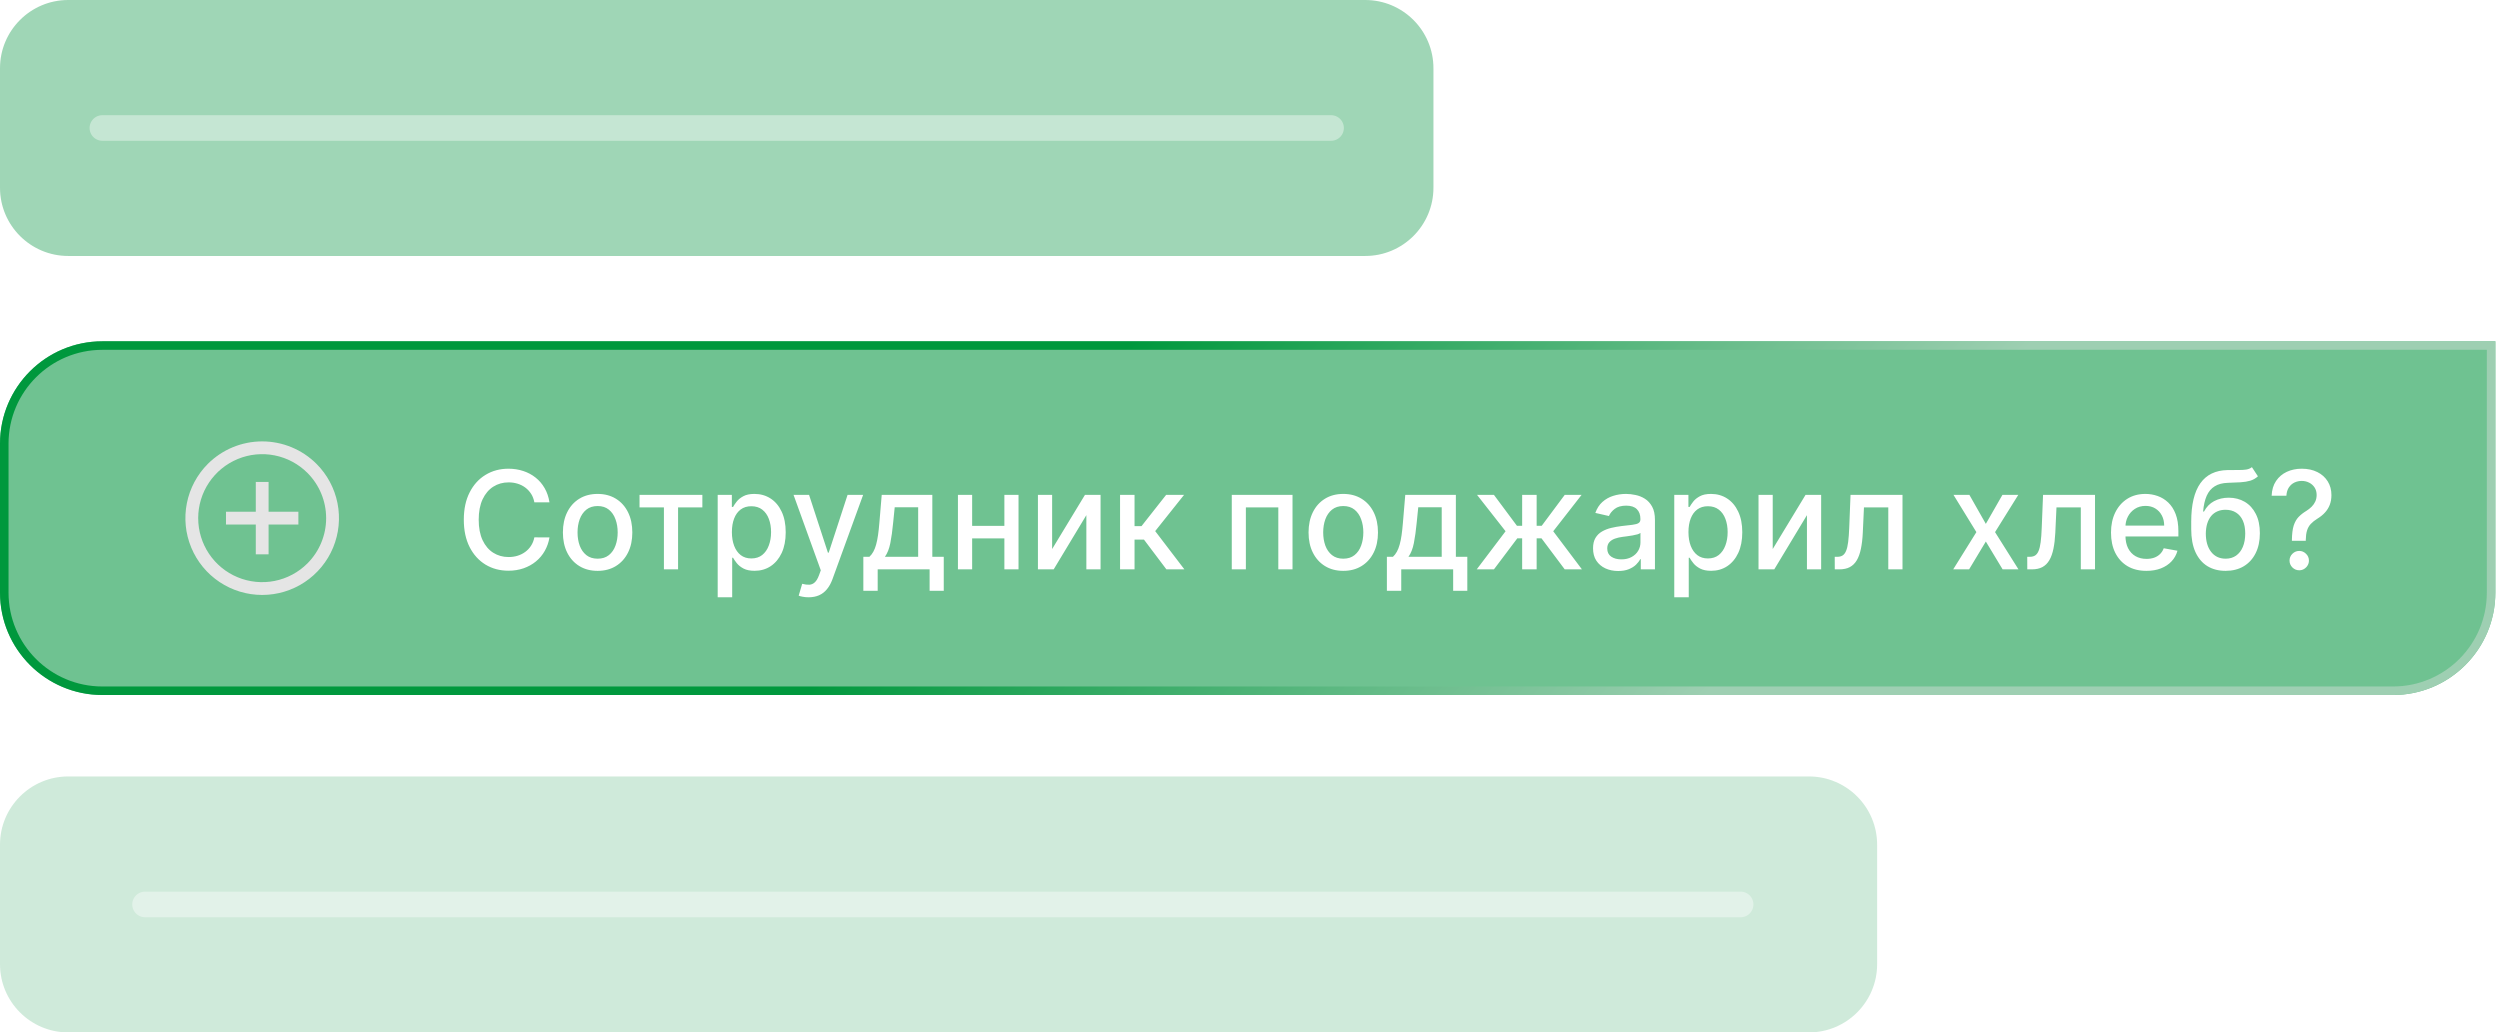
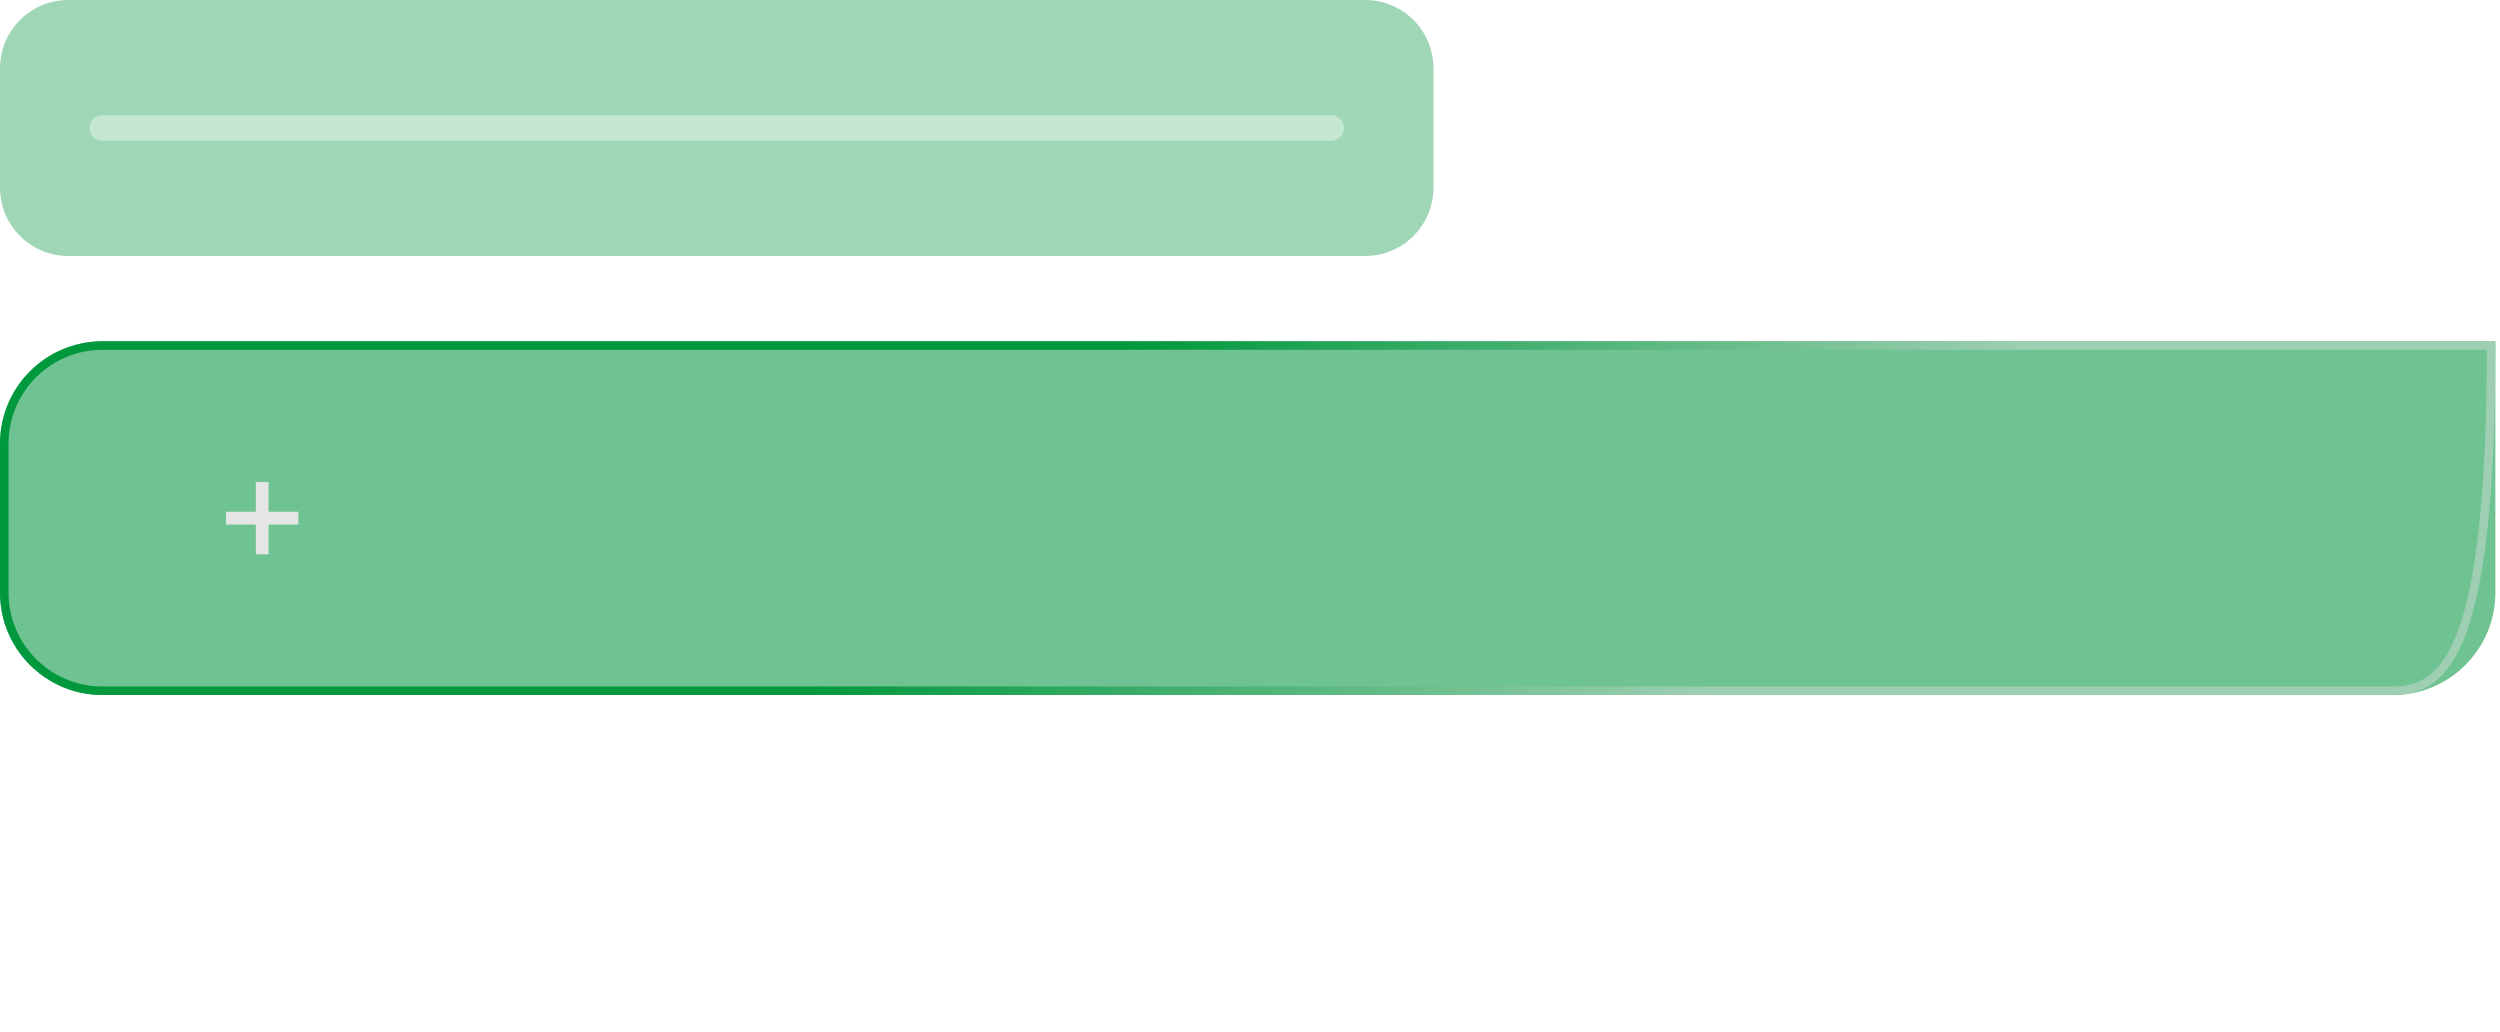
<svg xmlns="http://www.w3.org/2000/svg" width="293" height="121" viewBox="0 0 293 121" fill="none">
  <g filter="url(#filter0_b_1909_634)">
    <path d="M0 52C0 45.373 5.373 40 12 40H292.456V69.456C292.456 76.083 287.083 81.456 280.456 81.456H12C5.373 81.456 0 76.083 0 69.456V52Z" fill="#109A49" fill-opacity="0.6" />
    <g clip-path="url(#clip0_1909_634)">
      <path d="M29.978 56.485V59.978H26.485V61.478H29.978V64.971L31.478 64.971L31.478 61.478L34.971 61.478V59.978L31.478 59.978L31.478 56.485L29.978 56.485Z" fill="#E5E5E5" />
-       <path d="M24.364 54.364C23.105 55.623 22.248 57.226 21.901 58.972C21.554 60.718 21.732 62.528 22.413 64.172C23.094 65.817 24.248 67.222 25.728 68.211C27.208 69.2 28.948 69.728 30.728 69.728C32.508 69.728 34.248 69.2 35.728 68.211C37.208 67.222 38.362 65.817 39.043 64.172C39.724 62.528 39.902 60.718 39.555 58.972C39.208 57.226 38.351 55.623 37.092 54.364C35.403 52.679 33.114 51.732 30.728 51.732C28.342 51.732 26.053 52.679 24.364 54.364V54.364ZM36.031 66.031C34.982 67.08 33.646 67.794 32.191 68.084C30.736 68.373 29.228 68.225 27.858 67.657C26.487 67.09 25.316 66.128 24.492 64.895C23.668 63.661 23.228 62.211 23.228 60.728C23.228 59.245 23.668 57.795 24.492 56.561C25.316 55.328 26.487 54.367 27.858 53.799C29.228 53.231 30.736 53.083 32.191 53.372C33.646 53.661 34.982 54.376 36.031 55.425C37.436 56.832 38.224 58.74 38.224 60.728C38.224 62.717 37.436 64.624 36.031 66.031V66.031Z" fill="#E5E5E5" />
    </g>
-     <path d="M64.399 58.876H62.627C62.558 58.497 62.431 58.164 62.246 57.876C62.06 57.588 61.833 57.344 61.564 57.143C61.295 56.942 60.994 56.791 60.661 56.688C60.331 56.586 59.981 56.535 59.609 56.535C58.939 56.535 58.339 56.703 57.808 57.041C57.282 57.378 56.865 57.872 56.558 58.523C56.255 59.175 56.104 59.971 56.104 60.91C56.104 61.857 56.255 62.656 56.558 63.308C56.865 63.959 57.284 64.451 57.814 64.785C58.344 65.118 58.941 65.285 59.604 65.285C59.971 65.285 60.32 65.236 60.649 65.137C60.983 65.035 61.284 64.885 61.553 64.688C61.822 64.491 62.049 64.251 62.234 63.967C62.424 63.679 62.554 63.349 62.627 62.978L64.399 62.984C64.305 63.556 64.121 64.082 63.848 64.563C63.579 65.04 63.233 65.453 62.808 65.802C62.388 66.147 61.907 66.414 61.365 66.603C60.824 66.792 60.233 66.887 59.592 66.887C58.585 66.887 57.687 66.648 56.899 66.171C56.111 65.69 55.49 65.003 55.036 64.109C54.585 63.215 54.359 62.148 54.359 60.91C54.359 59.667 54.587 58.601 55.041 57.711C55.496 56.817 56.117 56.131 56.905 55.654C57.693 55.173 58.589 54.933 59.592 54.933C60.21 54.933 60.786 55.022 61.32 55.2C61.858 55.374 62.34 55.631 62.769 55.972C63.197 56.309 63.551 56.722 63.831 57.211C64.111 57.696 64.301 58.251 64.399 58.876ZM70.04 66.904C69.222 66.904 68.508 66.717 67.898 66.342C67.288 65.967 66.814 65.442 66.477 64.768C66.14 64.094 65.972 63.306 65.972 62.404C65.972 61.499 66.14 60.707 66.477 60.029C66.814 59.351 67.288 58.825 67.898 58.45C68.508 58.075 69.222 57.887 70.04 57.887C70.858 57.887 71.572 58.075 72.182 58.45C72.792 58.825 73.265 59.351 73.602 60.029C73.939 60.707 74.108 61.499 74.108 62.404C74.108 63.306 73.939 64.094 73.602 64.768C73.265 65.442 72.792 65.967 72.182 66.342C71.572 66.717 70.858 66.904 70.04 66.904ZM70.046 65.478C70.576 65.478 71.015 65.338 71.364 65.058C71.712 64.777 71.97 64.404 72.136 63.938C72.307 63.472 72.392 62.959 72.392 62.398C72.392 61.842 72.307 61.33 72.136 60.864C71.97 60.395 71.712 60.018 71.364 59.734C71.015 59.45 70.576 59.308 70.046 59.308C69.511 59.308 69.068 59.45 68.716 59.734C68.368 60.018 68.108 60.395 67.938 60.864C67.771 61.33 67.688 61.842 67.688 62.398C67.688 62.959 67.771 63.472 67.938 63.938C68.108 64.404 68.368 64.777 68.716 65.058C69.068 65.338 69.511 65.478 70.046 65.478ZM74.953 59.467V58.001H82.317V59.467H79.47V66.728H77.811V59.467H74.953ZM84.114 70.001V58.001H85.773V59.416H85.915C86.013 59.234 86.155 59.023 86.341 58.785C86.527 58.546 86.784 58.338 87.114 58.16C87.443 57.978 87.879 57.887 88.421 57.887C89.125 57.887 89.754 58.065 90.307 58.421C90.86 58.777 91.294 59.291 91.608 59.961C91.926 60.631 92.085 61.438 92.085 62.381C92.085 63.325 91.928 64.133 91.614 64.808C91.299 65.478 90.868 65.995 90.318 66.359C89.769 66.719 89.142 66.898 88.438 66.898C87.907 66.898 87.474 66.809 87.136 66.631C86.803 66.453 86.542 66.245 86.352 66.006C86.163 65.768 86.017 65.556 85.915 65.37H85.813V70.001H84.114ZM85.778 62.364C85.778 62.978 85.868 63.516 86.046 63.978C86.224 64.44 86.481 64.802 86.818 65.063C87.155 65.321 87.568 65.45 88.057 65.45C88.564 65.45 88.989 65.315 89.33 65.046C89.671 64.773 89.928 64.404 90.102 63.938C90.28 63.472 90.369 62.948 90.369 62.364C90.369 61.789 90.282 61.272 90.108 60.813C89.938 60.355 89.68 59.993 89.335 59.728C88.994 59.463 88.568 59.33 88.057 59.33C87.564 59.33 87.148 59.457 86.807 59.711C86.47 59.965 86.214 60.319 86.04 60.773C85.866 61.228 85.778 61.758 85.778 62.364ZM94.766 70.001C94.512 70.001 94.281 69.98 94.073 69.938C93.864 69.9 93.709 69.859 93.607 69.813L94.016 68.421C94.326 68.504 94.603 68.54 94.845 68.529C95.088 68.518 95.302 68.427 95.487 68.256C95.677 68.086 95.843 67.808 95.987 67.421L96.198 66.842L93.004 58.001H94.823L97.033 64.773H97.124L99.334 58.001H101.158L97.561 67.893C97.394 68.347 97.182 68.732 96.925 69.046C96.667 69.364 96.36 69.603 96.004 69.762C95.648 69.921 95.235 70.001 94.766 70.001ZM101.183 69.245V65.256H101.894C102.075 65.09 102.229 64.891 102.354 64.66C102.483 64.429 102.591 64.154 102.678 63.836C102.769 63.518 102.844 63.147 102.905 62.722C102.966 62.294 103.019 61.806 103.064 61.256L103.337 58.001H109.269V65.256H110.609V69.245H108.95V66.728H102.865V69.245H101.183ZM103.712 65.256H107.609V59.455H104.859L104.678 61.256C104.591 62.173 104.481 62.969 104.348 63.643C104.216 64.313 104.003 64.851 103.712 65.256ZM118.185 61.631V63.103H113.457V61.631H118.185ZM113.935 58.001V66.728H112.27V58.001H113.935ZM119.372 58.001V66.728H117.713V58.001H119.372ZM123.31 64.347L127.156 58.001H128.986V66.728H127.321V60.376L123.492 66.728H121.645V58.001H123.31V64.347ZM131.27 66.728V58.001H132.969V61.66H133.787L136.668 58.001H138.77L135.389 62.245L138.81 66.728H136.702L134.071 63.239H132.969V66.728H131.27ZM144.364 66.728V58.001H151.483V66.728H149.818V59.467H146.017V66.728H144.364ZM157.43 66.904C156.612 66.904 155.898 66.717 155.288 66.342C154.679 65.967 154.205 65.442 153.868 64.768C153.531 64.094 153.362 63.306 153.362 62.404C153.362 61.499 153.531 60.707 153.868 60.029C154.205 59.351 154.679 58.825 155.288 58.45C155.898 58.075 156.612 57.887 157.43 57.887C158.249 57.887 158.963 58.075 159.573 58.45C160.182 58.825 160.656 59.351 160.993 60.029C161.33 60.707 161.499 61.499 161.499 62.404C161.499 63.306 161.33 64.094 160.993 64.768C160.656 65.442 160.182 65.967 159.573 66.342C158.963 66.717 158.249 66.904 157.43 66.904ZM157.436 65.478C157.966 65.478 158.406 65.338 158.754 65.058C159.103 64.777 159.36 64.404 159.527 63.938C159.698 63.472 159.783 62.959 159.783 62.398C159.783 61.842 159.698 61.33 159.527 60.864C159.36 60.395 159.103 60.018 158.754 59.734C158.406 59.45 157.966 59.308 157.436 59.308C156.902 59.308 156.459 59.45 156.107 59.734C155.758 60.018 155.499 60.395 155.328 60.864C155.162 61.33 155.078 61.842 155.078 62.398C155.078 62.959 155.162 63.472 155.328 63.938C155.499 64.404 155.758 64.777 156.107 65.058C156.459 65.338 156.902 65.478 157.436 65.478ZM162.543 69.245V65.256H163.253C163.435 65.09 163.588 64.891 163.713 64.66C163.842 64.429 163.95 64.154 164.037 63.836C164.128 63.518 164.204 63.147 164.264 62.722C164.325 62.294 164.378 61.806 164.423 61.256L164.696 58.001H170.628V65.256H171.969V69.245H170.31V66.728H164.225V69.245H162.543ZM165.071 65.256H168.969V59.455H166.219L166.037 61.256C165.95 62.173 165.84 62.969 165.707 63.643C165.575 64.313 165.363 64.851 165.071 65.256ZM173.073 66.728L176.453 62.262L173.112 58.001H175.09L177.788 61.626H178.396V58.001H180.095V61.626H180.686L183.385 58.001H185.362L182.038 62.262L185.402 66.728H183.385L180.663 63.092H180.095V66.728H178.396V63.092H177.828L175.09 66.728H173.073ZM189.653 66.921C189.1 66.921 188.6 66.819 188.153 66.614C187.707 66.406 187.352 66.105 187.091 65.711C186.833 65.317 186.705 64.834 186.705 64.262C186.705 63.77 186.799 63.364 186.989 63.046C187.178 62.728 187.434 62.476 187.756 62.291C188.078 62.105 188.438 61.965 188.835 61.87C189.233 61.775 189.638 61.703 190.051 61.654C190.574 61.594 190.998 61.544 191.324 61.506C191.65 61.465 191.886 61.398 192.034 61.308C192.182 61.217 192.256 61.069 192.256 60.864V60.825C192.256 60.328 192.116 59.944 191.835 59.671C191.559 59.398 191.146 59.262 190.597 59.262C190.025 59.262 189.574 59.389 189.244 59.643C188.919 59.893 188.693 60.171 188.568 60.478L186.972 60.114C187.161 59.584 187.438 59.156 187.801 58.83C188.169 58.501 188.591 58.262 189.068 58.114C189.546 57.963 190.047 57.887 190.574 57.887C190.922 57.887 191.292 57.929 191.682 58.012C192.076 58.092 192.443 58.239 192.784 58.455C193.129 58.671 193.411 58.98 193.631 59.381C193.85 59.779 193.96 60.296 193.96 60.933V66.728H192.301V65.535H192.233C192.123 65.754 191.958 65.971 191.739 66.183C191.519 66.395 191.237 66.571 190.892 66.711C190.547 66.851 190.135 66.921 189.653 66.921ZM190.023 65.558C190.493 65.558 190.894 65.465 191.227 65.279C191.564 65.094 191.82 64.851 191.994 64.552C192.172 64.249 192.261 63.925 192.261 63.58V62.455C192.201 62.516 192.083 62.573 191.909 62.626C191.739 62.675 191.544 62.719 191.324 62.756C191.104 62.791 190.89 62.823 190.682 62.853C190.474 62.88 190.299 62.902 190.159 62.921C189.83 62.963 189.528 63.033 189.256 63.131C188.987 63.23 188.771 63.372 188.608 63.558C188.449 63.739 188.369 63.982 188.369 64.285C188.369 64.705 188.525 65.023 188.835 65.239C189.146 65.451 189.542 65.558 190.023 65.558ZM196.223 70.001V58.001H197.882V59.416H198.024C198.123 59.234 198.265 59.023 198.45 58.785C198.636 58.546 198.894 58.338 199.223 58.16C199.553 57.978 199.988 57.887 200.53 57.887C201.234 57.887 201.863 58.065 202.416 58.421C202.969 58.777 203.403 59.291 203.717 59.961C204.036 60.631 204.195 61.438 204.195 62.381C204.195 63.325 204.037 64.133 203.723 64.808C203.409 65.478 202.977 65.995 202.428 66.359C201.878 66.719 201.252 66.898 200.547 66.898C200.017 66.898 199.583 66.809 199.246 66.631C198.912 66.453 198.651 66.245 198.462 66.006C198.272 65.768 198.127 65.556 198.024 65.37H197.922V70.001H196.223ZM197.888 62.364C197.888 62.978 197.977 63.516 198.155 63.978C198.333 64.44 198.591 64.802 198.928 65.063C199.265 65.321 199.678 65.45 200.166 65.45C200.674 65.45 201.098 65.315 201.439 65.046C201.78 64.773 202.037 64.404 202.212 63.938C202.39 63.472 202.479 62.948 202.479 62.364C202.479 61.789 202.392 61.272 202.217 60.813C202.047 60.355 201.789 59.993 201.445 59.728C201.104 59.463 200.678 59.33 200.166 59.33C199.674 59.33 199.257 59.457 198.916 59.711C198.579 59.965 198.323 60.319 198.149 60.773C197.975 61.228 197.888 61.758 197.888 62.364ZM207.763 64.347L211.609 58.001H213.439V66.728H211.774V60.376L207.945 66.728H206.098V58.001H207.763V64.347ZM215.036 66.728L215.03 65.256H215.342C215.585 65.256 215.787 65.205 215.95 65.103C216.117 64.997 216.253 64.819 216.359 64.569C216.466 64.319 216.547 63.974 216.604 63.535C216.661 63.092 216.702 62.535 216.729 61.864L216.882 58.001H222.973V66.728H221.308V59.467H218.456L218.32 62.433C218.286 63.152 218.212 63.781 218.098 64.319C217.988 64.857 217.827 65.306 217.615 65.665C217.403 66.022 217.13 66.289 216.797 66.467C216.464 66.641 216.058 66.728 215.581 66.728H215.036ZM230.814 58.001L232.74 61.398L234.683 58.001H236.541L233.82 62.364L236.564 66.728H234.706L232.74 63.467L230.78 66.728H228.916L231.632 62.364L228.95 58.001H230.814ZM237.598 66.728L237.592 65.256H237.905C238.147 65.256 238.35 65.205 238.513 65.103C238.68 64.997 238.816 64.819 238.922 64.569C239.028 64.319 239.109 63.974 239.166 63.535C239.223 63.092 239.265 62.535 239.291 61.864L239.445 58.001H245.536V66.728H243.871V59.467H241.019L240.882 62.433C240.848 63.152 240.774 63.781 240.661 64.319C240.551 64.857 240.39 65.306 240.178 65.665C239.966 66.022 239.693 66.289 239.359 66.467C239.026 66.641 238.621 66.728 238.144 66.728H237.598ZM251.563 66.904C250.703 66.904 249.962 66.721 249.341 66.353C248.724 65.982 248.246 65.461 247.909 64.79C247.576 64.116 247.409 63.327 247.409 62.421C247.409 61.527 247.576 60.739 247.909 60.058C248.246 59.376 248.716 58.844 249.318 58.461C249.924 58.078 250.633 57.887 251.443 57.887C251.936 57.887 252.413 57.969 252.875 58.131C253.337 58.294 253.752 58.55 254.119 58.898C254.487 59.247 254.777 59.7 254.989 60.256C255.201 60.809 255.307 61.482 255.307 62.273V62.876H248.369V61.603H253.642C253.642 61.156 253.551 60.76 253.369 60.416C253.188 60.067 252.932 59.792 252.602 59.592C252.277 59.391 251.894 59.291 251.455 59.291C250.977 59.291 250.561 59.408 250.205 59.643C249.852 59.874 249.58 60.177 249.386 60.552C249.197 60.923 249.102 61.327 249.102 61.762V62.756C249.102 63.34 249.205 63.836 249.409 64.245C249.618 64.654 249.907 64.967 250.278 65.183C250.65 65.395 251.083 65.501 251.58 65.501C251.902 65.501 252.195 65.455 252.46 65.364C252.725 65.27 252.955 65.129 253.148 64.944C253.341 64.758 253.489 64.529 253.591 64.256L255.199 64.546C255.07 65.02 254.839 65.434 254.506 65.79C254.176 66.143 253.761 66.417 253.261 66.614C252.765 66.808 252.199 66.904 251.563 66.904ZM263.925 54.751L264.629 55.825C264.368 56.063 264.071 56.234 263.737 56.336C263.408 56.434 263.027 56.497 262.595 56.523C262.163 56.546 261.669 56.567 261.112 56.586C260.484 56.605 259.966 56.741 259.561 56.995C259.156 57.245 258.843 57.616 258.624 58.109C258.408 58.597 258.268 59.211 258.203 59.95H258.311C258.595 59.408 258.989 59.003 259.493 58.734C260.001 58.465 260.571 58.33 261.203 58.33C261.908 58.33 262.535 58.491 263.084 58.813C263.633 59.135 264.065 59.607 264.379 60.228C264.698 60.846 264.857 61.601 264.857 62.495C264.857 63.4 264.69 64.183 264.357 64.842C264.027 65.501 263.561 66.01 262.959 66.37C262.36 66.726 261.654 66.904 260.84 66.904C260.025 66.904 259.315 66.721 258.709 66.353C258.107 65.982 257.639 65.433 257.305 64.705C256.976 63.978 256.811 63.08 256.811 62.012V61.148C256.811 59.152 257.167 57.65 257.879 56.643C258.591 55.635 259.656 55.118 261.073 55.092C261.531 55.08 261.94 55.078 262.3 55.086C262.66 55.09 262.974 55.073 263.243 55.035C263.516 54.993 263.743 54.898 263.925 54.751ZM260.845 65.478C261.319 65.478 261.726 65.359 262.067 65.12C262.412 64.878 262.677 64.535 262.862 64.092C263.048 63.648 263.141 63.126 263.141 62.523C263.141 61.933 263.048 61.431 262.862 61.018C262.677 60.605 262.412 60.291 262.067 60.075C261.722 59.855 261.309 59.745 260.828 59.745C260.472 59.745 260.154 59.808 259.874 59.933C259.593 60.054 259.353 60.234 259.152 60.472C258.955 60.711 258.802 61.003 258.692 61.347C258.586 61.688 258.529 62.08 258.521 62.523C258.521 63.425 258.728 64.143 259.141 64.677C259.557 65.211 260.126 65.478 260.845 65.478ZM268.612 63.381V63.273C268.62 62.569 268.69 62.008 268.823 61.592C268.959 61.175 269.152 60.838 269.402 60.58C269.652 60.323 269.953 60.088 270.305 59.876C270.533 59.732 270.737 59.571 270.919 59.393C271.101 59.215 271.245 59.01 271.351 58.779C271.457 58.548 271.51 58.292 271.51 58.012C271.51 57.675 271.43 57.383 271.271 57.137C271.112 56.891 270.9 56.702 270.635 56.569C270.374 56.433 270.082 56.364 269.76 56.364C269.468 56.364 269.19 56.425 268.925 56.546C268.66 56.667 268.44 56.857 268.266 57.114C268.091 57.368 267.991 57.696 267.965 58.097H266.237C266.264 57.416 266.436 56.84 266.754 56.37C267.073 55.897 267.493 55.539 268.016 55.296C268.542 55.054 269.124 54.933 269.76 54.933C270.457 54.933 271.067 55.063 271.59 55.325C272.112 55.582 272.518 55.944 272.805 56.41C273.097 56.872 273.243 57.412 273.243 58.029C273.243 58.453 273.177 58.836 273.044 59.177C272.912 59.514 272.722 59.815 272.476 60.08C272.234 60.346 271.942 60.58 271.601 60.785C271.279 60.986 271.018 61.194 270.817 61.41C270.62 61.626 270.476 61.881 270.385 62.177C270.294 62.472 270.245 62.838 270.237 63.273V63.381H268.612ZM269.47 66.836C269.16 66.836 268.893 66.726 268.669 66.506C268.446 66.283 268.334 66.014 268.334 65.7C268.334 65.389 268.446 65.124 268.669 64.904C268.893 64.681 269.16 64.569 269.47 64.569C269.777 64.569 270.042 64.681 270.266 64.904C270.493 65.124 270.607 65.389 270.607 65.7C270.607 65.908 270.554 66.099 270.448 66.273C270.345 66.444 270.209 66.58 270.038 66.683C269.868 66.785 269.679 66.836 269.47 66.836Z" fill="white" />
-     <path d="M0.5 52C0.5 45.649 5.649 40.5 12 40.5H291.956V69.456C291.956 75.807 286.807 80.956 280.456 80.956H12C5.649 80.956 0.5 75.807 0.5 69.456V52Z" stroke="url(#paint0_linear_1909_634)" />
+     <path d="M0.5 52C0.5 45.649 5.649 40.5 12 40.5H291.956C291.956 75.807 286.807 80.956 280.456 80.956H12C5.649 80.956 0.5 75.807 0.5 69.456V52Z" stroke="url(#paint0_linear_1909_634)" />
  </g>
  <g filter="url(#filter1_b_1909_634)">
    <path d="M0 8C0 3.582 3.582 0 8 0H160C164.418 0 168 3.582 168 8V22C168 26.418 164.418 30 160 30H8C3.582 30 0 26.418 0 22V8Z" fill="#109A49" fill-opacity="0.4" />
  </g>
  <path opacity="0.4" d="M12 15H156" stroke="white" stroke-width="3" stroke-linecap="round" />
  <g filter="url(#filter2_b_1909_634)">
-     <path d="M0 99C0 94.582 3.582 91 8 91H212C216.418 91 220 94.582 220 99V113C220 117.418 216.418 121 212 121H8C3.582 121 0 117.418 0 113V99Z" fill="#109A49" fill-opacity="0.2" />
-   </g>
+     </g>
  <path opacity="0.4" d="M17 106H204" stroke="white" stroke-width="3" stroke-linecap="round" />
  <defs>
    <filter id="filter0_b_1909_634" x="-10" y="30" width="312.456" height="61.456" filterUnits="userSpaceOnUse" color-interpolation-filters="sRGB">
      <feFlood flood-opacity="0" result="BackgroundImageFix" />
      <feGaussianBlur in="BackgroundImageFix" stdDeviation="5" />
      <feComposite in2="SourceAlpha" operator="in" result="effect1_backgroundBlur_1909_634" />
      <feBlend mode="normal" in="SourceGraphic" in2="effect1_backgroundBlur_1909_634" result="shape" />
    </filter>
    <filter id="filter1_b_1909_634" x="-10" y="-10" width="188" height="50" filterUnits="userSpaceOnUse" color-interpolation-filters="sRGB">
      <feFlood flood-opacity="0" result="BackgroundImageFix" />
      <feGaussianBlur in="BackgroundImageFix" stdDeviation="5" />
      <feComposite in2="SourceAlpha" operator="in" result="effect1_backgroundBlur_1909_634" />
      <feBlend mode="normal" in="SourceGraphic" in2="effect1_backgroundBlur_1909_634" result="shape" />
    </filter>
    <filter id="filter2_b_1909_634" x="-10" y="81" width="240" height="50" filterUnits="userSpaceOnUse" color-interpolation-filters="sRGB">
      <feFlood flood-opacity="0" result="BackgroundImageFix" />
      <feGaussianBlur in="BackgroundImageFix" stdDeviation="5" />
      <feComposite in2="SourceAlpha" operator="in" result="effect1_backgroundBlur_1909_634" />
      <feBlend mode="normal" in="SourceGraphic" in2="effect1_backgroundBlur_1909_634" result="shape" />
    </filter>
    <linearGradient id="paint0_linear_1909_634" x1="128.278" y1="44.566" x2="185.261" y2="97.337" gradientUnits="userSpaceOnUse">
      <stop stop-color="#00983D" />
      <stop offset="1" stop-color="#9ECFB2" />
    </linearGradient>
    <clipPath id="clip0_1909_634">
      <rect width="18" height="18" fill="white" transform="translate(18 60.728) rotate(-45)" />
    </clipPath>
  </defs>
</svg>